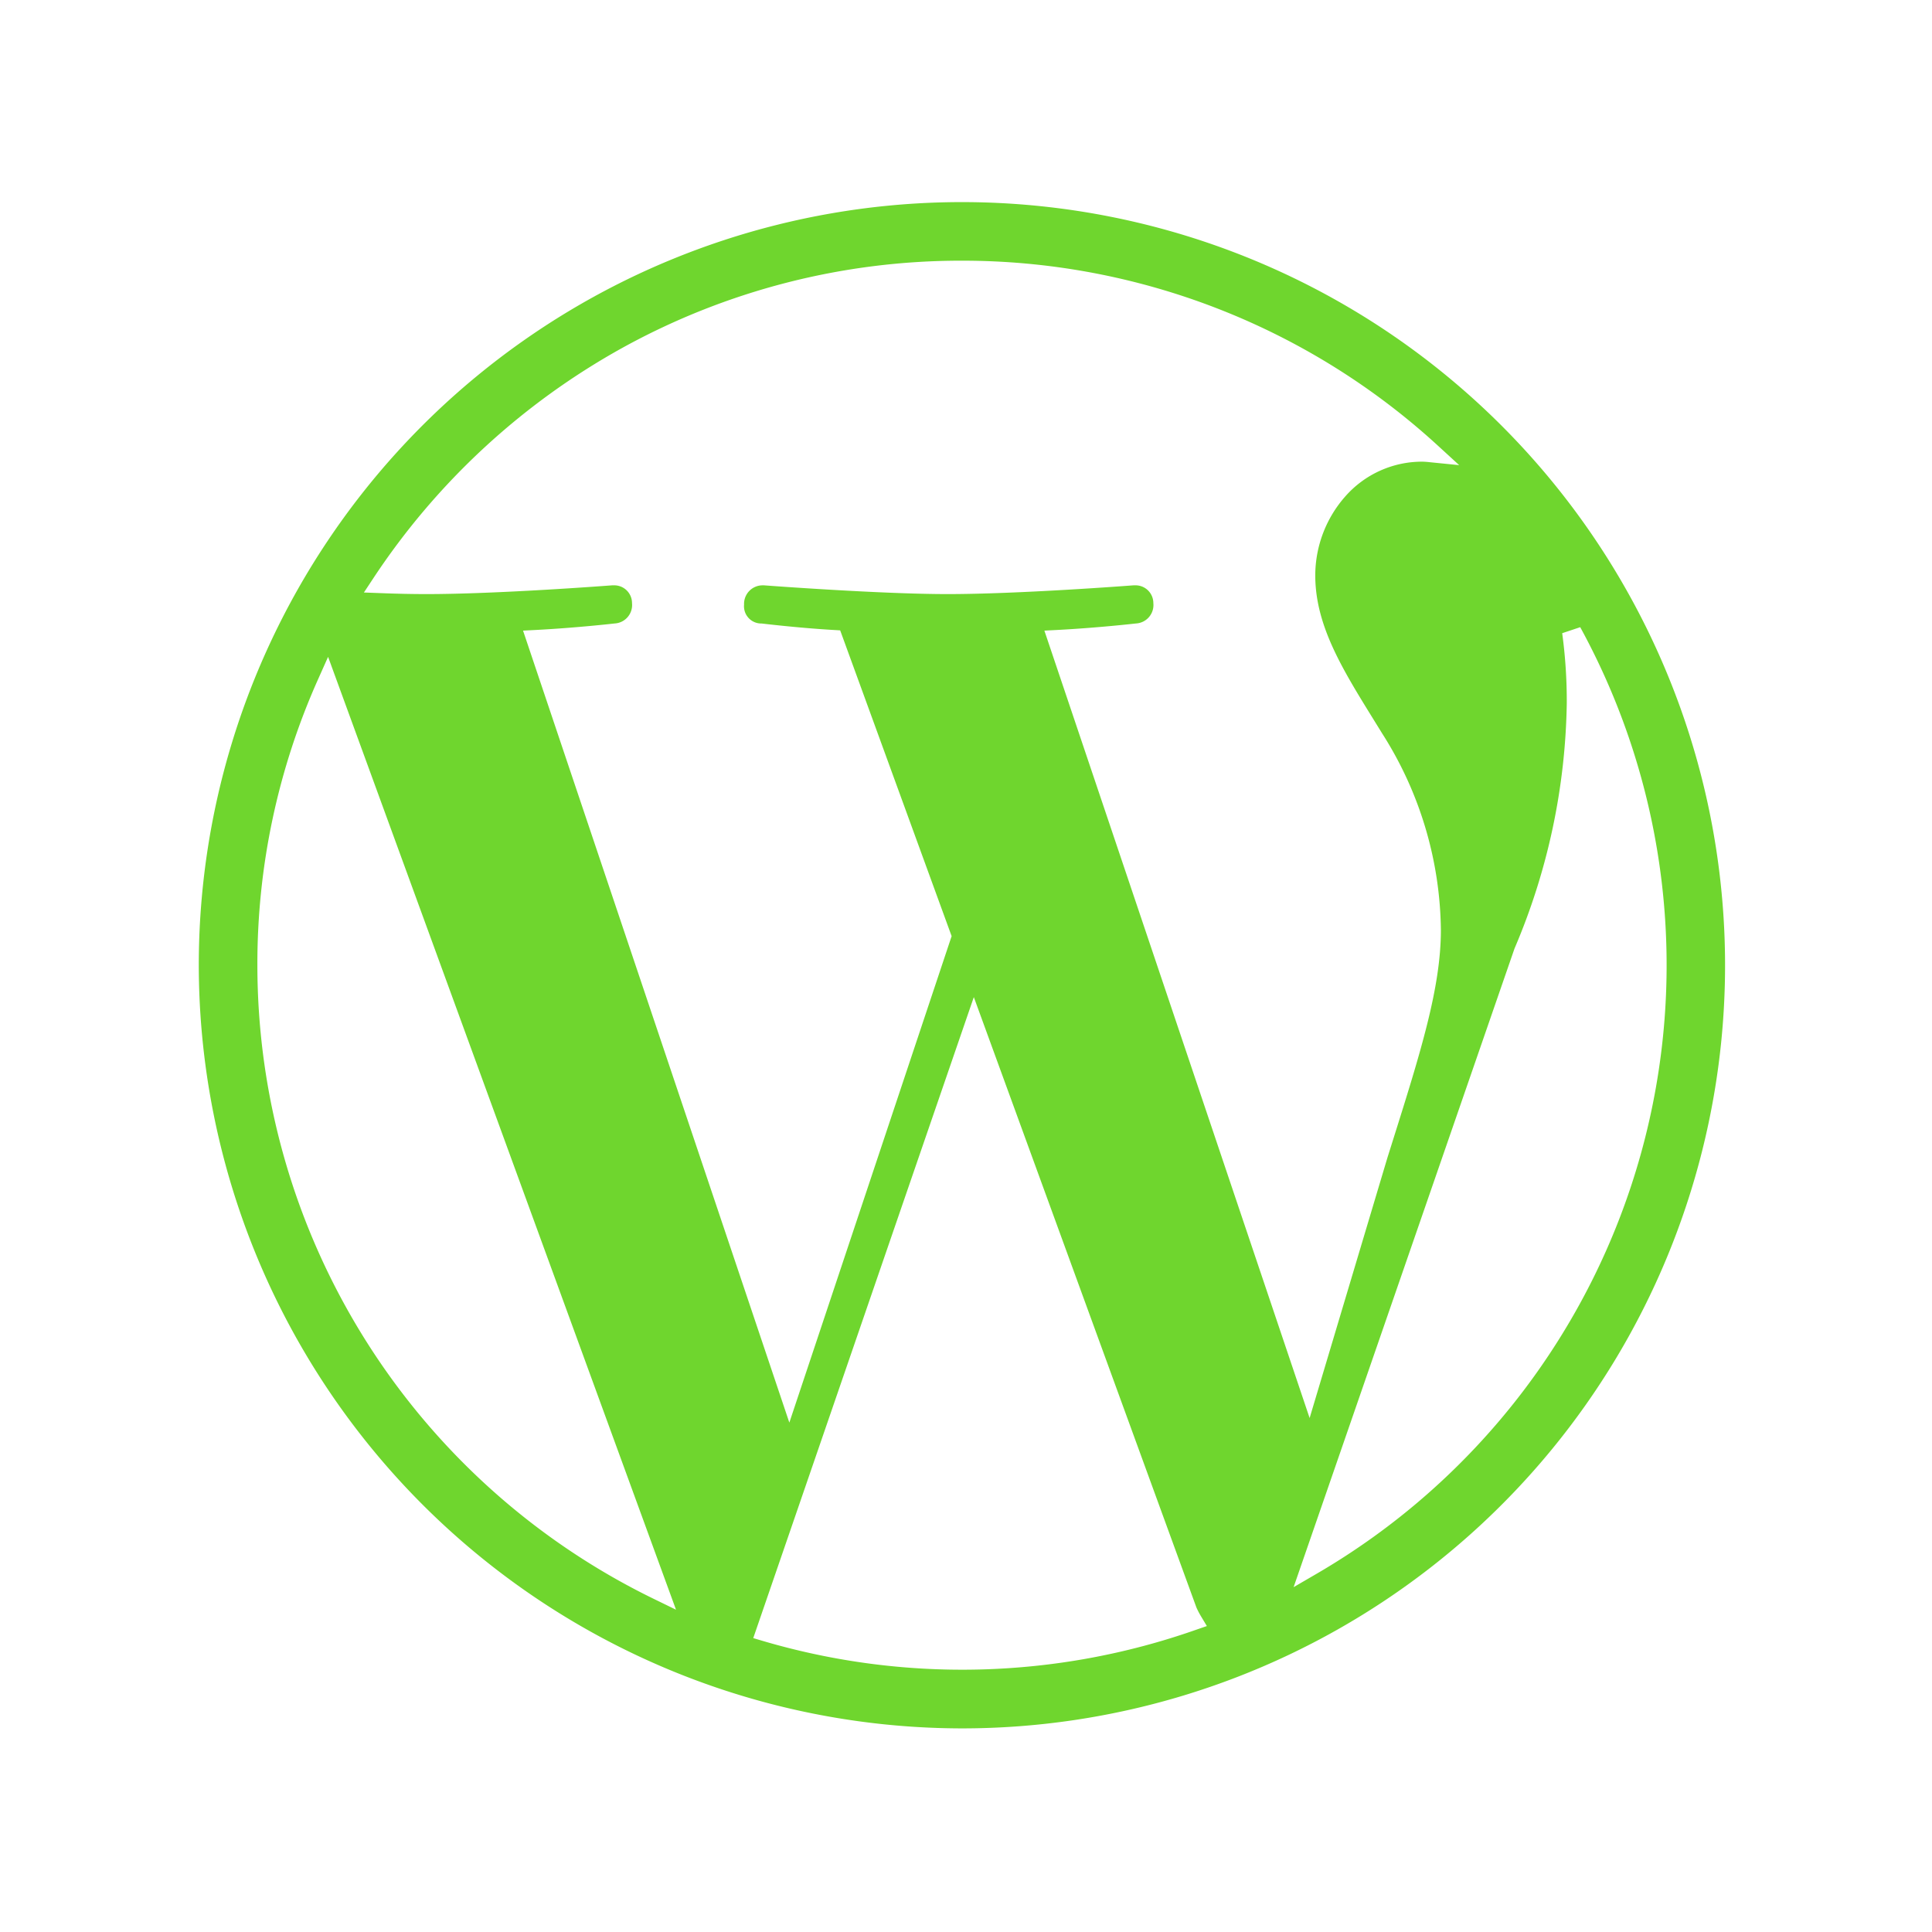
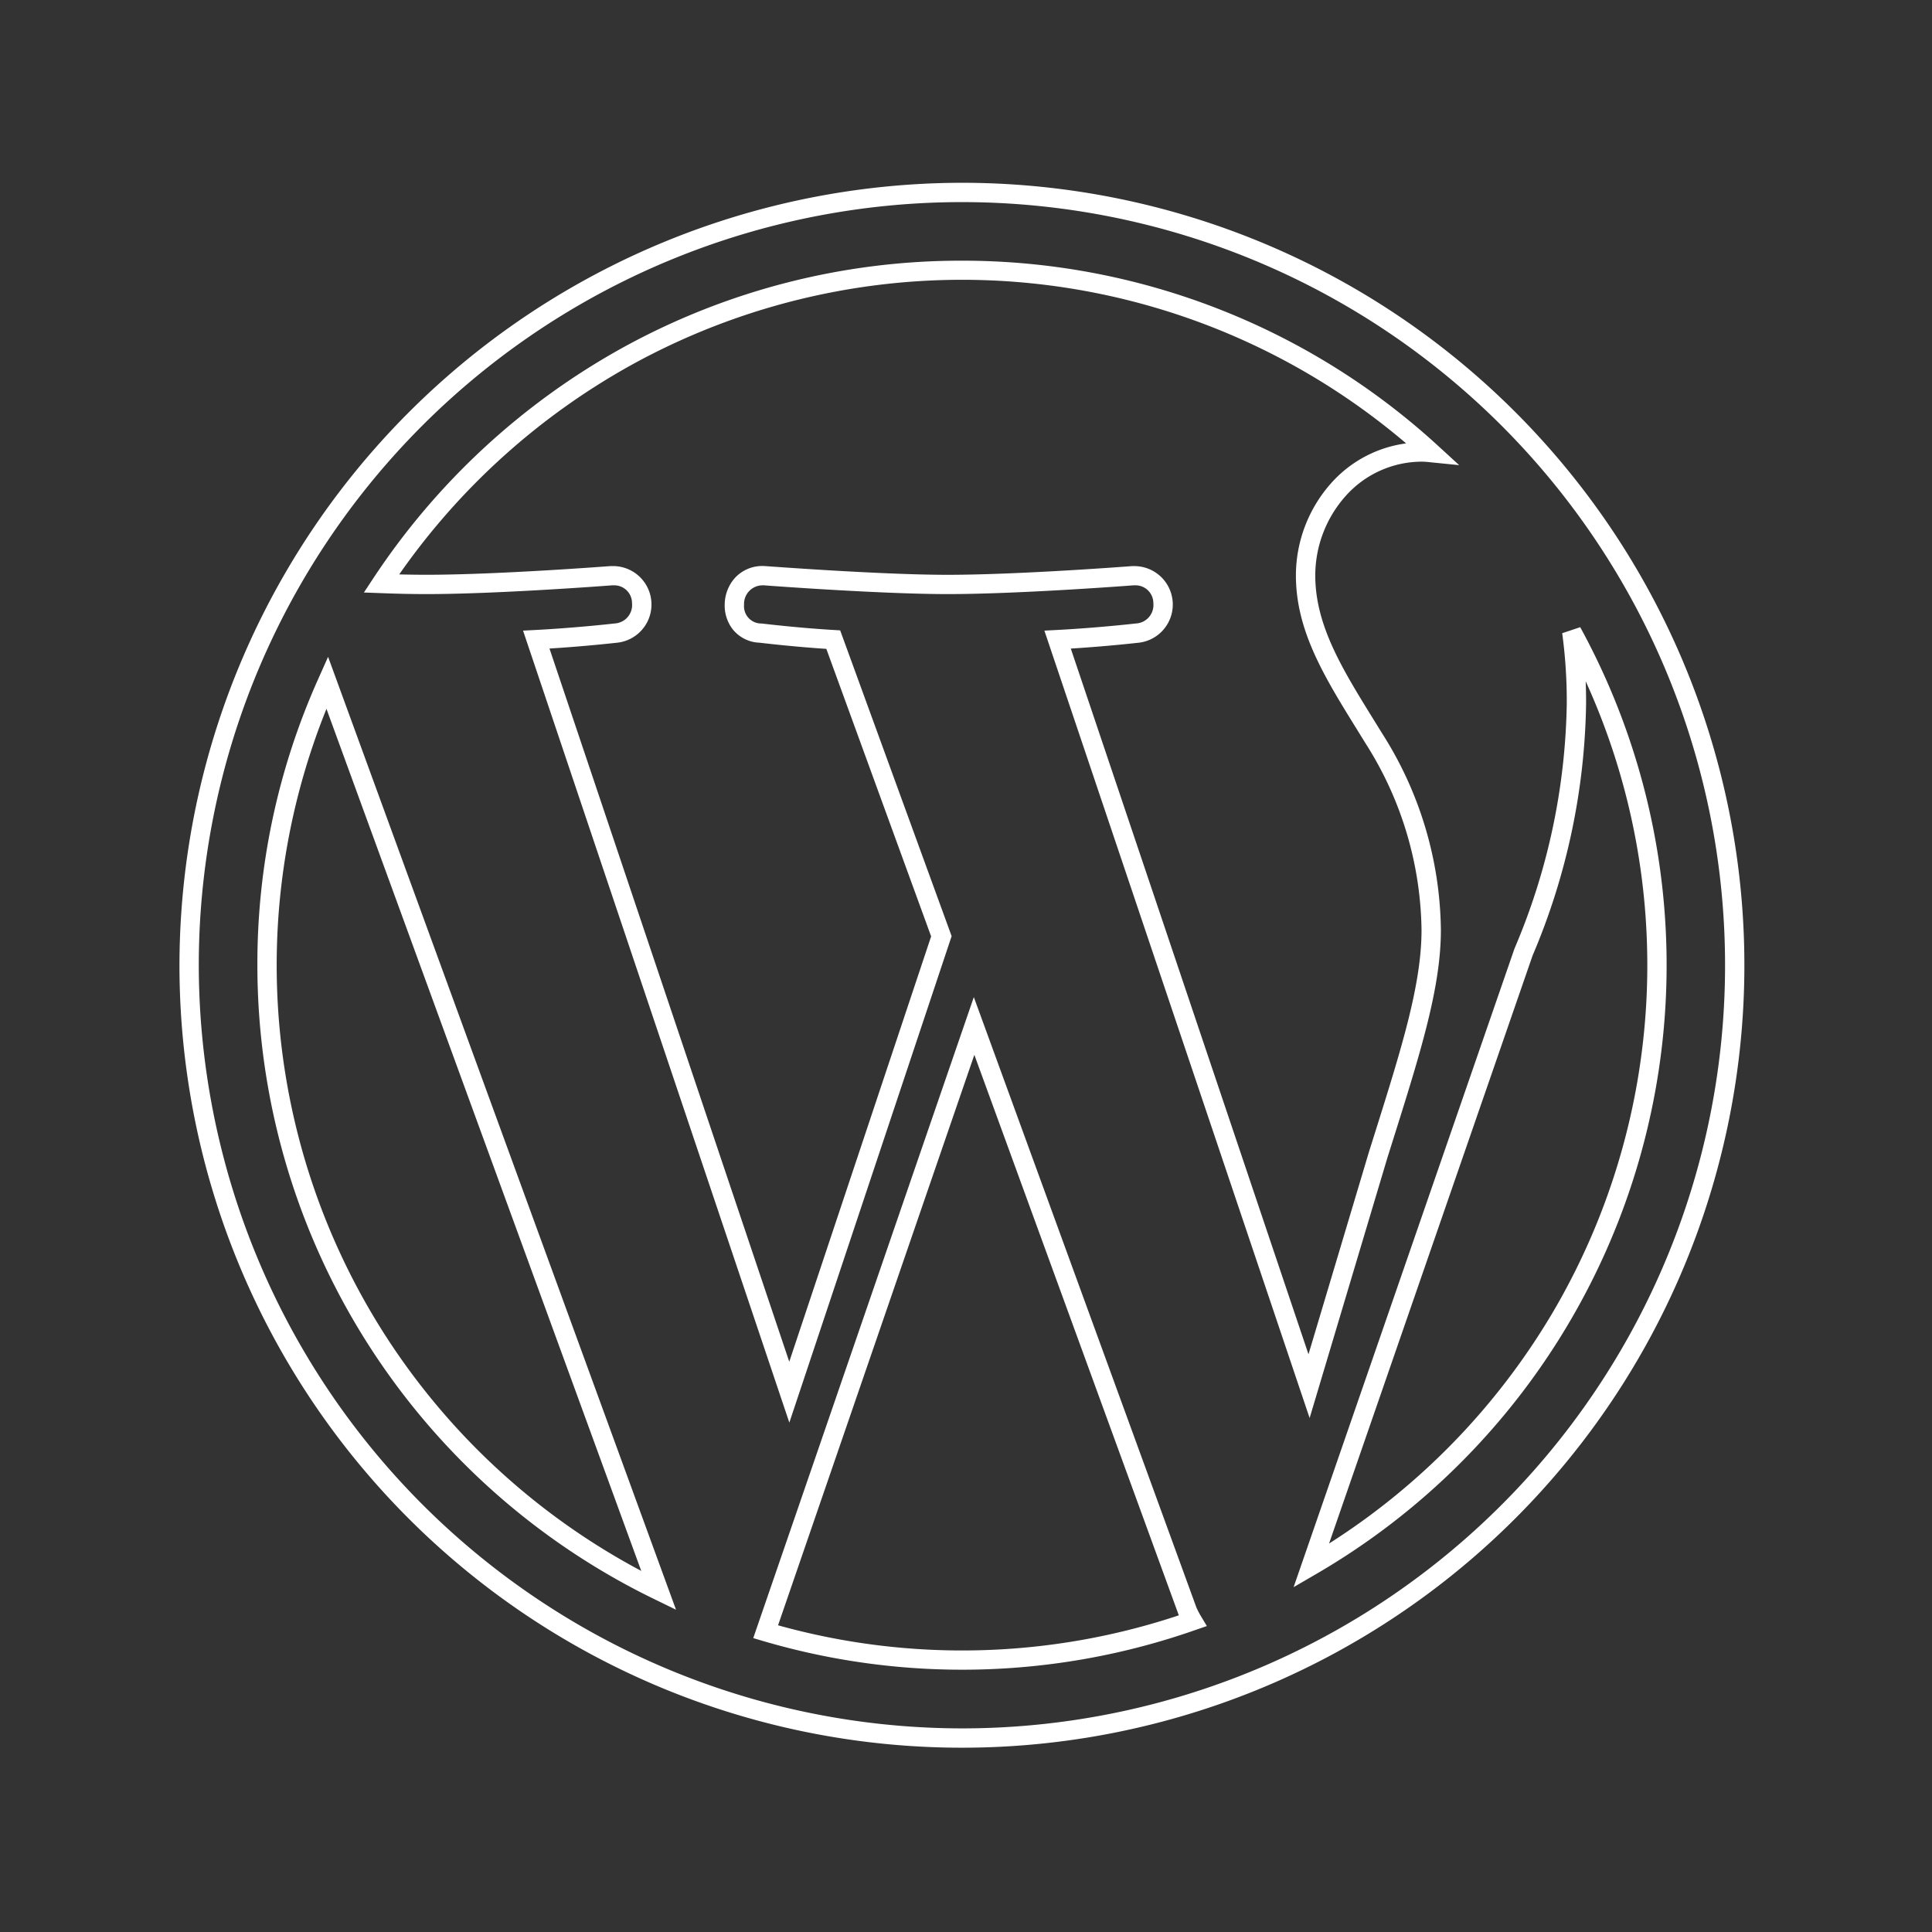
<svg xmlns="http://www.w3.org/2000/svg" width="100" height="100" viewBox="0 0 100 100">
  <rect x="0" y="0" width="100" height="100" fill="#333333" stroke="none" />
  <defs>
    <clipPath id="clip-icon-home-hosting-wordpress">
      <rect width="100" height="100" />
    </clipPath>
  </defs>
  <g id="icon-home-hosting-wordpress" clip-path="url(#clip-icon-home-hosting-wordpress)">
-     <rect width="100" height="100" fill="#fff" />
    <g id="Group_1805" data-name="Group 1805">
-       <path id="Icon_awesome-wordpress-simple" data-name="Icon awesome-wordpress-simple" d="M40.562.562a40,40,0,1,0,40,40A40.045,40.045,0,0,0,40.562.562Zm-35.968,40A35.716,35.716,0,0,1,7.708,25.933l17.161,47A35.995,35.995,0,0,1,4.595,40.562ZM40.562,76.53A35.826,35.826,0,0,1,30.4,75.062l10.79-31.355L52.24,74a4.86,4.86,0,0,0,.258.5A36.007,36.007,0,0,1,40.562,76.53Zm4.952-52.823c2.161-.113,4.113-.339,4.113-.339A1.488,1.488,0,0,0,49.4,20.4s-5.823.452-9.581.452c-3.532,0-9.468-.452-9.468-.452a1.489,1.489,0,0,0-.226,2.968s1.839.226,3.774.339l5.6,15.355-7.871,23.6L18.53,23.708c2.161-.113,4.113-.339,4.113-.339a1.488,1.488,0,0,0-.226-2.968s-5.823.452-9.581.452c-.677,0-1.468-.016-2.323-.048A35.967,35.967,0,0,1,64.853,14.03,4.557,4.557,0,0,0,64.385,14a6.225,6.225,0,0,0-6.032,6.387c0,2.968,1.71,5.468,3.532,8.435a18.875,18.875,0,0,1,2.968,9.919c0,3.081-1.177,6.645-2.742,11.629L58.53,62.353,45.514,23.708ZM58.643,71.643,69.627,39.885A34.019,34.019,0,0,0,72.369,27a26.473,26.473,0,0,0-.242-3.694A35.97,35.97,0,0,1,58.643,71.643Z" transform="translate(9.227 9.398)" fill="#6fd62e" />
      <path id="Icon_awesome-wordpress-simple_-_Outline" data-name="Icon awesome-wordpress-simple - Outline" d="M40.562.063a40.5,40.5,0,1,1-40.5,40.5A40.546,40.546,0,0,1,40.562.063Zm0,80a39.5,39.5,0,1,0-39.5-39.5A39.545,39.545,0,0,0,40.562,80.063Zm0-75.968A36.415,36.415,0,0,1,65.19,13.661L66.3,14.678l-1.539-.154a3.727,3.727,0,0,0-.378-.026,5.292,5.292,0,0,0-3.969,1.788,6.191,6.191,0,0,0-1.563,4.1c0,2.585,1.4,4.843,3.017,7.458q.219.354.442.715l.008.013A19.279,19.279,0,0,1,65.353,38.74c0,2.989-1.053,6.338-2.512,10.973l-.252.8L58.559,64,44.83,23.243l.658-.034c2.119-.111,4.062-.334,4.082-.336a.956.956,0,0,0,.9-1.053.92.92,0,0,0-.957-.921l-.077,0c-.21.016-5.93.453-9.614.453-3.466,0-9.294-.437-9.5-.453l-.074,0a.958.958,0,0,0-.962,1,.891.891,0,0,0,.872.975l.032,0c.018,0,1.846.225,3.742.336l.328.019,5.769,15.828-8.4,25.179L17.846,23.243l.658-.034c2.121-.111,4.062-.334,4.082-.336a.956.956,0,0,0,.9-1.053.918.918,0,0,0-.957-.921l-.077,0c-.21.016-5.93.453-9.614.453-.7,0-1.484-.016-2.341-.049l-.888-.033.489-.741A36.812,36.812,0,0,1,23,8.6,36.262,36.262,0,0,1,40.562,4.095Zm22.992,9.457A35.428,35.428,0,0,0,23.481,9.478,35.812,35.812,0,0,0,11.437,20.333c.5.013.974.019,1.4.019,3.7,0,9.484-.446,9.542-.45h.01c.047,0,.094,0,.14,0a1.989,1.989,0,0,1,.173,3.968c-.018,0-1.607.185-3.488.3L31.625,61.085,38.968,39.07,33.544,24.187c-1.713-.111-3.289-.3-3.462-.319a1.861,1.861,0,0,1-1.374-.681,2.009,2.009,0,0,1-.424-1.32,2.105,2.105,0,0,1,.514-1.336,1.923,1.923,0,0,1,1.583-.627h.009c.059,0,5.957.45,9.43.45,3.7,0,9.484-.446,9.542-.45h.01c.047,0,.094,0,.14,0a1.989,1.989,0,0,1,.173,3.968c-.018,0-1.607.185-3.488.3L58.5,60.7l3.132-10.483.254-.806c1.431-4.55,2.465-7.838,2.465-10.673a18.371,18.371,0,0,0-2.9-9.664q-.22-.357-.436-.706c-1.7-2.745-3.166-5.116-3.166-7.985a7.2,7.2,0,0,1,1.82-4.768A6.3,6.3,0,0,1,63.555,13.552Zm9.011,9.513A36.448,36.448,0,0,1,58.895,72.075l-1.165.678L69.163,39.7A33.585,33.585,0,0,0,71.869,27a26.154,26.154,0,0,0-.237-3.624Zm-13,47.43a35.668,35.668,0,0,0,11.6-12,35.447,35.447,0,0,0,1.683-32.631q.021.559.021,1.137A34.534,34.534,0,0,1,70.1,40.06ZM7.755,24.6l18.008,49.32-1.113-.542A36.495,36.495,0,0,1,4.095,40.562,36.067,36.067,0,0,1,7.251,25.729ZM23.964,71.912,7.671,27.292a35.462,35.462,0,0,0,2.982,32.332A35.625,35.625,0,0,0,23.964,71.912Zm17.214-29.7L52.7,73.808a4.276,4.276,0,0,0,.224.432l.316.526-.579.2a36.493,36.493,0,0,1-22.4.572l-.5-.148Zm10.61,32,0-.007-.015-.036L41.205,45.2,31.045,74.727a35.493,35.493,0,0,0,20.743-.515Z" transform="translate(9.227 9.398)" fill="#fff" />
    </g>
  </g>
</svg>